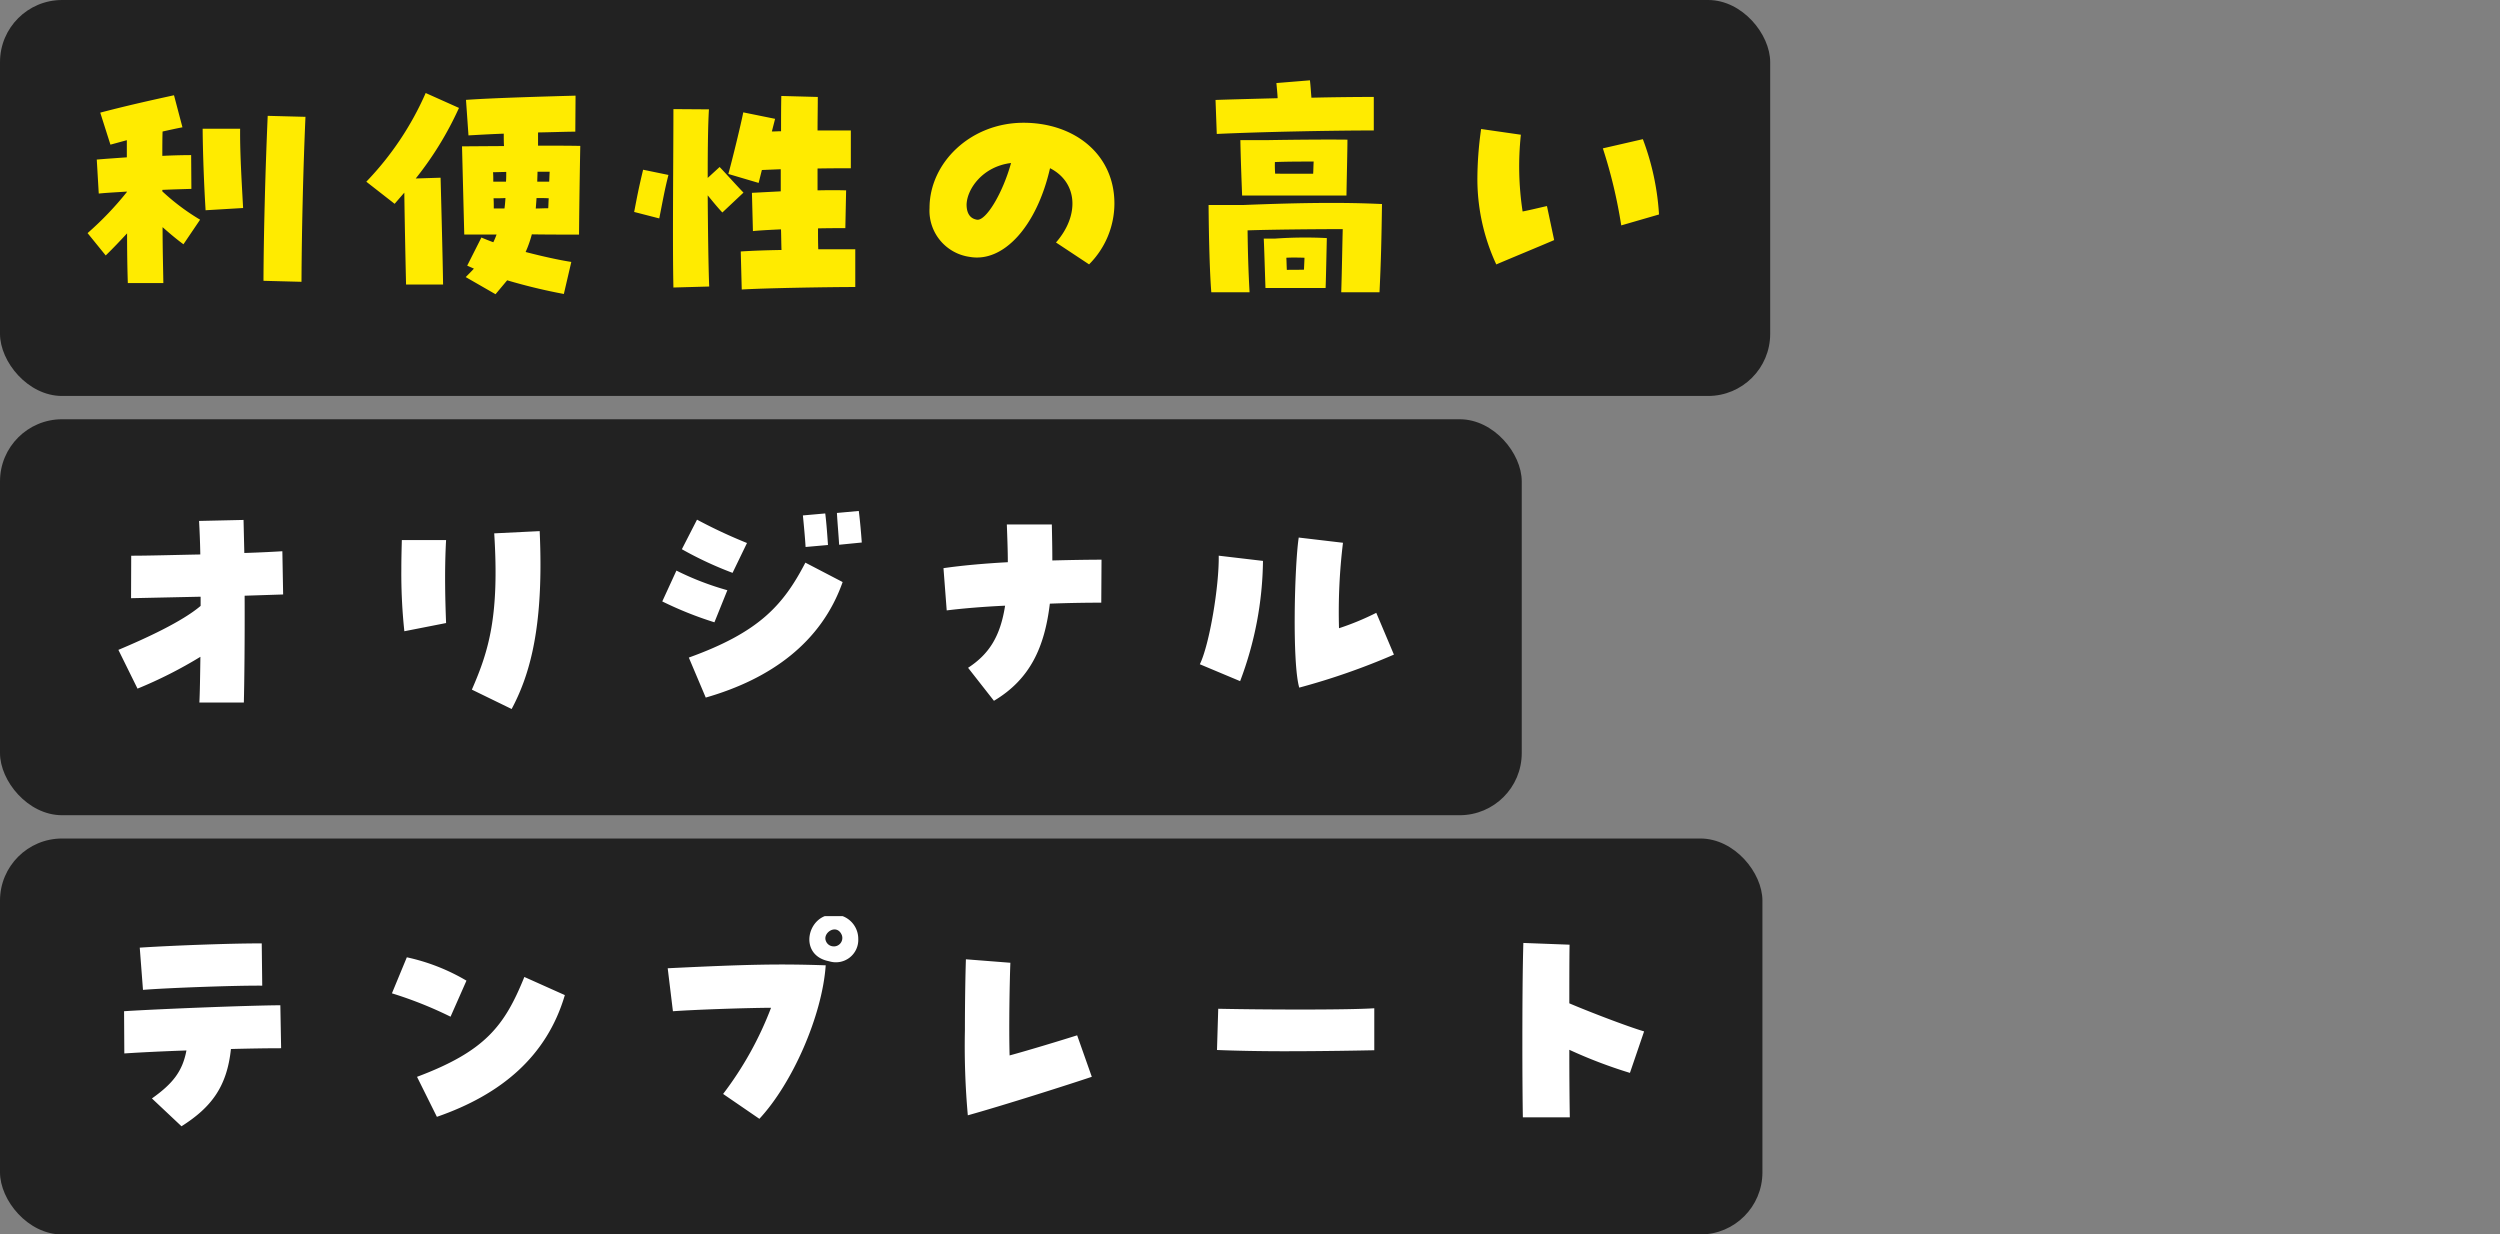
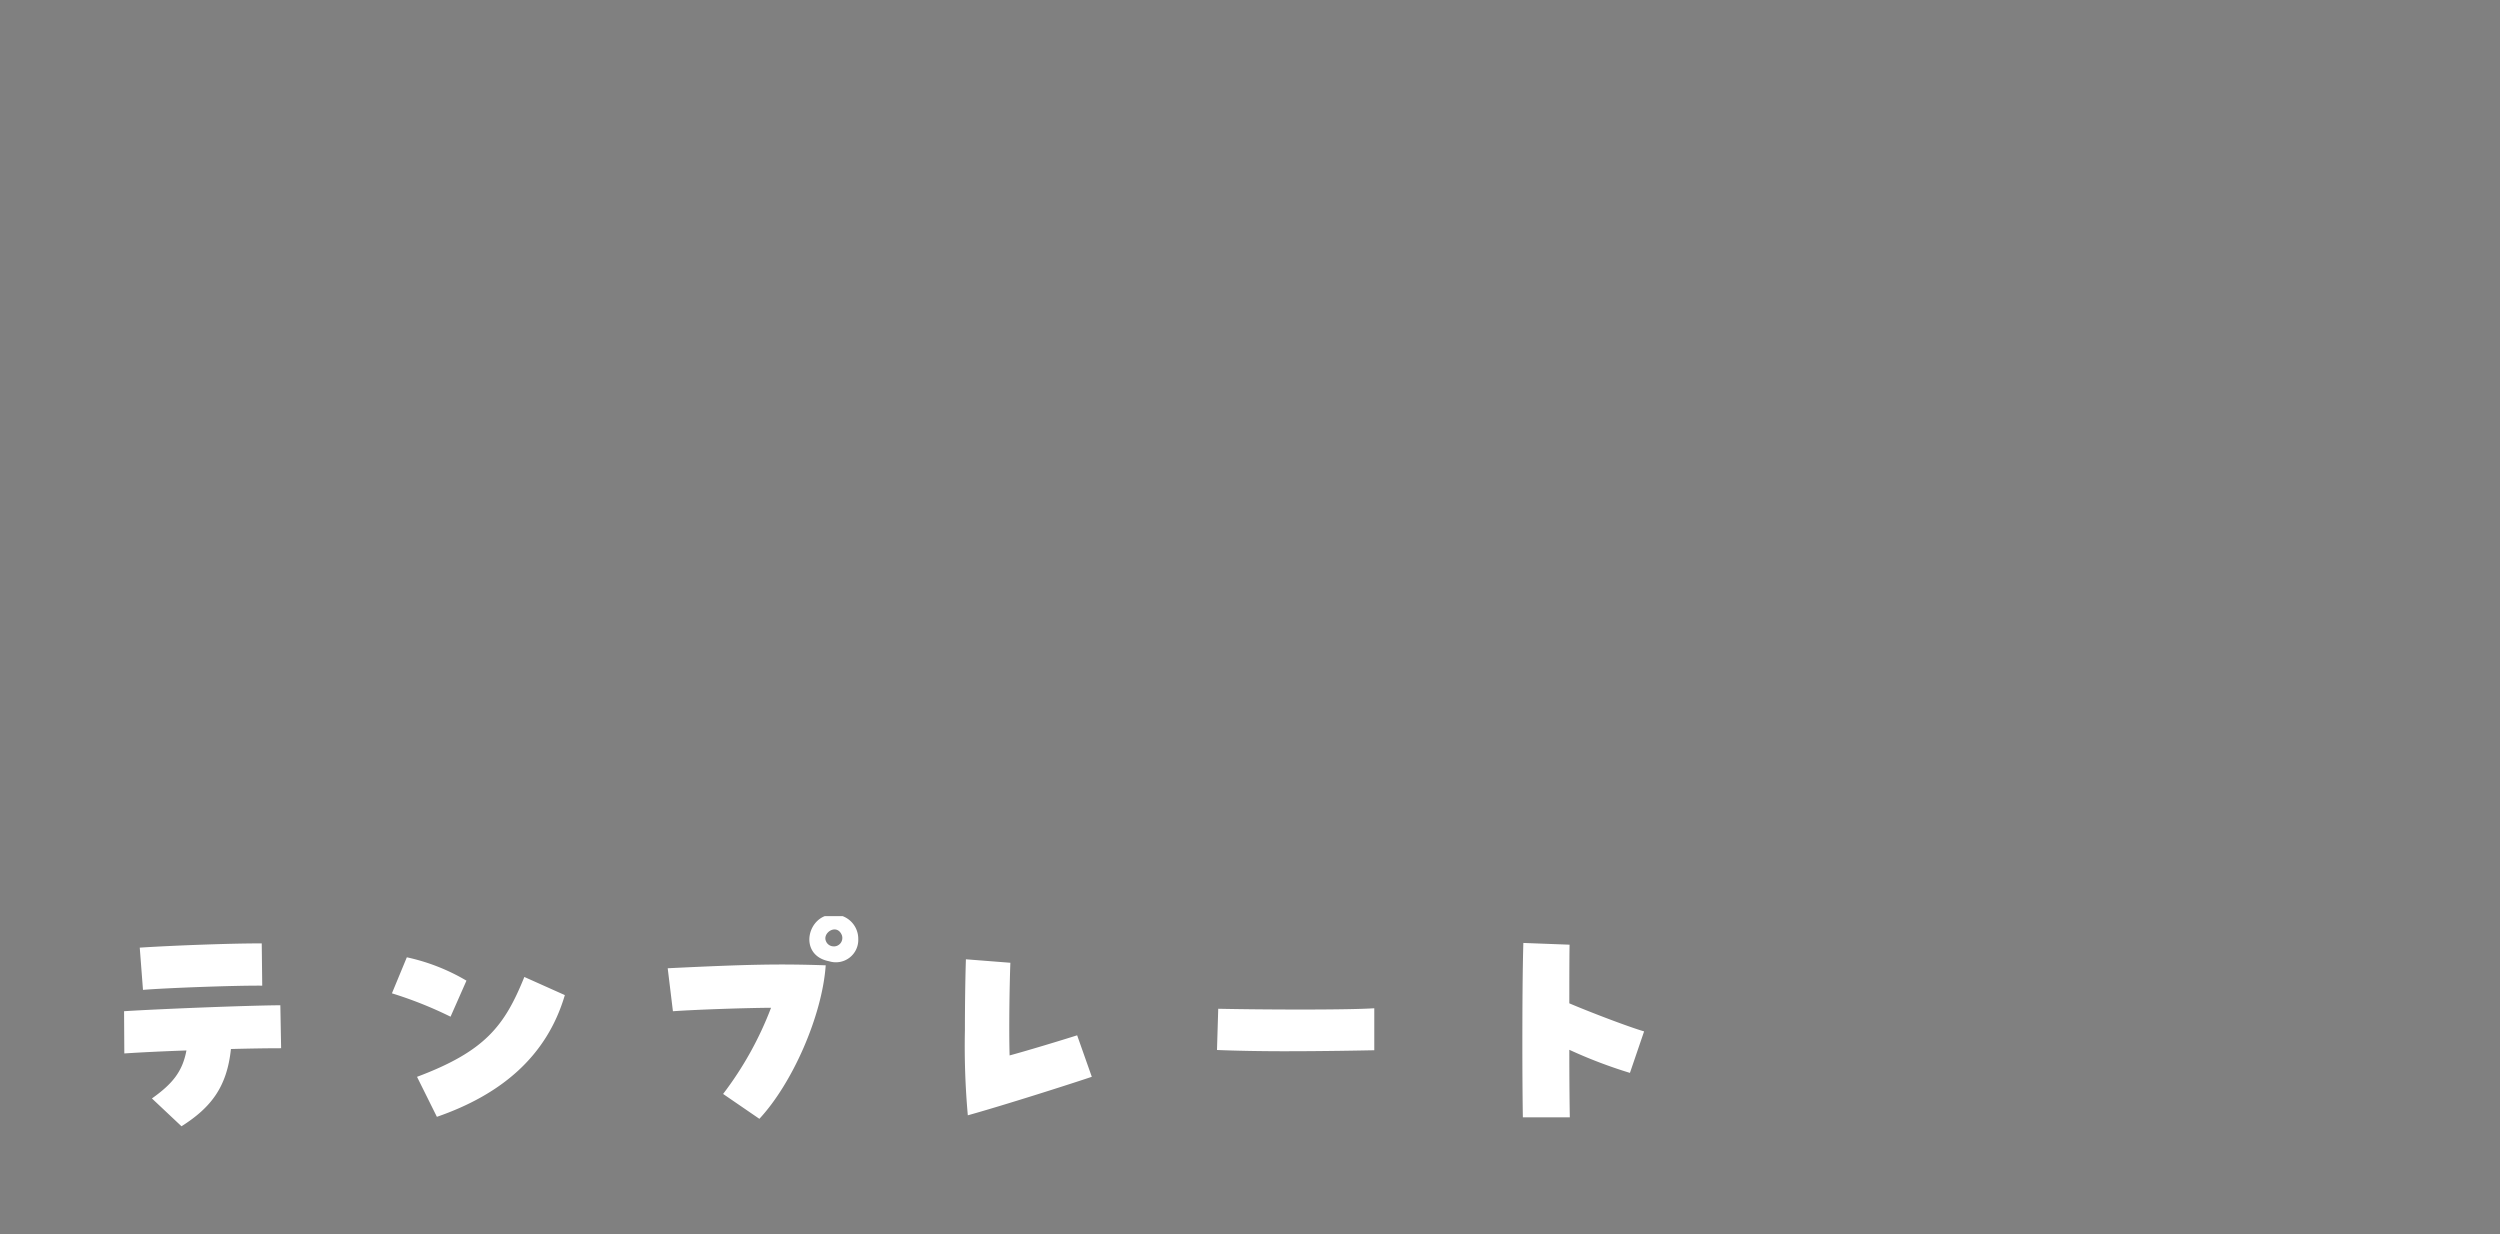
<svg xmlns="http://www.w3.org/2000/svg" width="322" height="159" viewBox="0 0 322 159">
  <rect x="0" y="0" width="322" height="159" fill="#808080" stroke="none" />
  <defs>
    <clipPath id="clip-path">
      <rect id="長方形_1092" data-name="長方形 1092" width="312" height="31" transform="translate(374 1162)" fill="#fff" />
    </clipPath>
  </defs>
  <g id="h3_sp" transform="translate(-527.5 -3042)">
-     <rect id="長方形_3776" data-name="長方形 3776" width="228" height="51" rx="8" transform="translate(527.5 3042)" fill="#222" />
    <g id="マスクグループ_6" data-name="マスクグループ 6" transform="translate(163.5 1890)" clip-path="url(#clip-path)">
-       <path id="パス_43897" data-name="パス 43897" d="M6.464-.576H11.04c-.032-2.048-.1-4.544-.1-7.2.9.8,1.856,1.6,2.688,2.208l2.144-3.168a28.353,28.353,0,0,1-4.864-3.648v-.192c1.472-.064,2.784-.1,3.744-.128l-.032-4.352c-1.024,0-2.3.032-3.712.1,0-1.088,0-2.144.032-3.136.864-.192,1.728-.384,2.56-.544l-1.088-4.128c-3.2.7-6.08,1.344-9.5,2.24L4.224-18.4l2.112-.576v2.208c-1.408.1-2.752.192-3.872.288L2.72-12.1c.928-.1,2.208-.16,3.616-.256v.064A41.188,41.188,0,0,1,1.28-7.008l2.336,2.88C4.7-5.184,5.5-6.048,6.368-6.976,6.368-4.64,6.4-2.432,6.464-.576Zm22.368-.16c.032-6.752.224-14.592.512-21.248l-4.864-.128c-.288,6.688-.512,14.528-.544,21.248ZM16.48-9.952l4.832-.288c-.16-3.04-.416-6.976-.384-10.208H16.1C16.128-17.12,16.288-13.056,16.48-9.952ZM42.3-.384h4.768c-.032-2.944-.288-12.512-.32-13.76l-3.2.1a42.95,42.95,0,0,0,5.568-9.088l-4.288-1.92a39.088,39.088,0,0,1-7.648,11.424l3.648,2.848,1.248-1.44C42.112-8.96,42.24-2.976,42.3-.384ZM53.824.864l1.5-1.792a73.288,73.288,0,0,0,7.3,1.76l.96-4.128C62.112-3.52,59.9-4,57.7-4.576a14.548,14.548,0,0,0,.8-2.272c1.984.032,4.288.032,6.08.032.032-4.256.128-9.856.16-11.424-1.568-.032-3.456-.032-5.44-.032v-1.7c1.888-.032,3.648-.1,4.8-.1l.032-4.64c-3.584.1-10.5.288-14.112.544l.32,4.576c1.152-.064,2.784-.16,4.544-.224,0,.544,0,1.088.032,1.6-1.312,0-4.576.032-5.408.032l.288,11.36h4.16a9.216,9.216,0,0,1-.416.992c-.544-.192-1.088-.416-1.536-.608L50.176-2.816l.864.384c-.32.352-.672.7-1.056,1.088Zm5.376-14.5c0-.416.032-.832.032-1.28H60.8c-.032.384-.032.8-.064,1.28Zm-5.664,0c0-.416,0-.832-.032-1.216.544,0,1.12-.032,1.7-.032,0,.416,0,.864-.032,1.248Zm.064,3.456c0-.448,0-.9-.032-1.312.48,0,.992,0,1.536-.032-.032.48-.064.928-.128,1.344Zm5.408,0,.1-1.344c.544,0,1.088,0,1.568.032-.032.384-.032.832-.064,1.28C60.032-10.208,59.488-10.176,59.008-10.176ZM85.536.256c3.3-.192,11.456-.32,14.624-.32V-4.928H95.392c-.032-.864-.032-1.76-.032-2.688,1.312-.032,2.56-.032,3.52-.032l.1-4.864c-1.056-.032-2.336-.032-3.68,0v-2.816c1.7-.032,3.232-.032,4.288-.032v-4.864H95.3c0-1.472.032-2.912.032-4.32l-4.7-.128c-.032,1.472-.032,3.008-.032,4.544-.416,0-.8.032-1.184.032l.416-1.632-4.1-.832c-.32,1.632-1.408,6.08-1.92,7.936l3.9,1.152.416-1.664,2.432-.1v2.848l-3.712.192.128,4.928c.992-.1,2.272-.16,3.616-.224.032.928.032,1.792.064,2.656-1.984.032-3.84.1-5.248.192ZM76.736,0l4.608-.128c-.1-2.56-.16-7.168-.192-11.744.608.736,1.248,1.536,1.888,2.208l2.72-2.56c-.9-.928-2.24-2.432-3.072-3.3l-1.536,1.408c0-3.488.032-6.752.16-8.832l-4.576-.032C76.736-17.056,76.608-5.5,76.736,0ZM74.912-8.9c.48-2.4.672-3.584,1.184-5.6l-3.264-.672c-.64,2.688-.768,3.456-1.152,5.44Zm55.36,5.92a11.1,11.1,0,0,0,3.264-7.84c0-6.368-5.184-10.4-11.712-10.4-6.816,0-12.1,5.152-12.1,10.976a6.006,6.006,0,0,0,5.184,6.3c4.352.768,8.64-3.968,10.336-11.424,3.52,1.792,3.872,6.016.768,9.568Zm-14.464-5.76c-1.12-.192-1.312-1.216-1.312-1.952.064-2.016,2.08-4.9,5.728-5.344C119.136-12.1,116.96-8.512,115.808-8.736Zm30.912-11.04c5.5-.256,14.56-.448,20.224-.448v-4.32c-2.112,0-5.216.032-8.032.1-.064-.736-.1-1.44-.192-2.24l-4.32.352c.064.7.128,1.312.16,1.952-3.808.1-6.144.16-8,.224Zm3.264,7.936h13.44c.032-2.016.128-5.92.128-7.2-2.4-.032-6.784,0-10.464.064H149.76C149.792-16.864,149.92-13.536,149.984-11.84Zm4.256-2.816a14.484,14.484,0,0,1-.032-1.5c1.568-.064,3.328-.064,4.992-.064-.032.48-.032,1.024-.064,1.568ZM146.016.608h4.928c-.16-2.88-.224-5.248-.256-7.968,2.88-.1,8.64-.16,12.256-.16-.064,2.4-.1,5.216-.192,8.128h4.928c.192-3.936.256-6.816.32-11.36-4.736-.224-9.984-.192-17.952.128h-4.384C145.7-6.144,145.824-1.7,146.016.608Zm6.976-.544h7.744c.032-.352.128-5.088.16-6.432a55.262,55.262,0,0,0-6.624.064h-1.5C152.832-5.12,152.9-2.656,152.992.064Zm2.688-3.9c.672-.032,1.28-.032,2.336,0,0,.192-.032.768-.064,1.536-.832.032-1.536,0-2.208.032C155.712-2.816,155.712-3.36,155.68-3.84Zm27.04.864c2.4-1.024,4.992-2.08,7.456-3.136l-.928-4.384c-1.152.256-2.016.48-3.136.7a38.435,38.435,0,0,1-.224-9.888l-5.12-.736a46.524,46.524,0,0,0-.48,6.24A26.1,26.1,0,0,0,182.72-2.976ZM198.816-8l4.864-1.408a33.043,33.043,0,0,0-2.08-9.7l-5.152,1.184A63.744,63.744,0,0,1,198.816-8Z" transform="translate(374 1189.032)" fill="#ffeb00" />
-     </g>
-     <rect id="長方形_3776-2" data-name="長方形 3776" width="196" height="51" rx="8" transform="translate(527.5 3096)" fill="#222" />
+       </g>
    <g id="マスクグループ_6-2" data-name="マスクグループ 6" transform="translate(163.5 1944)" clip-path="url(#clip-path)">
-       <path id="パス_43898" data-name="パス 43898" d="M15.68-.544h5.728c.064-2.464.128-8.192.1-13.76l4.96-.16-.1-5.568c-1.024.064-2.816.16-4.9.224l-.1-4.256-5.728.128c.064,1.12.128,2.624.16,4.32-3.36.064-6.688.16-8.9.16L6.88-13.984l8.96-.192v1.184c-2.4,2.048-7.168,4.224-10.592,5.664L7.712-2.336a56.5,56.5,0,0,0,8.1-4.1C15.776-3.9,15.744-1.76,15.68-.544ZM55.9.288c2.208-4.128,3.712-9.5,3.712-18.592q0-2.016-.1-4.32l-5.856.288c.672,10.656-.7,15.136-2.88,20.128ZM42.08-9.728l5.376-1.056c-.1-2.624-.224-6.688,0-10.688h-5.7c-.032,1.216-.064,2.464-.064,3.712A70.58,70.58,0,0,0,42.08-9.728ZM80.9-1.184c8.352-2.4,14.88-7.072,17.632-14.88l-4.8-2.5C90.848-12.992,87.68-9.568,78.72-6.336Zm1.12-9.7,1.664-4.128a36.487,36.487,0,0,1-6.56-2.528L75.3-13.568A46.712,46.712,0,0,0,82.016-10.88Zm2.336-6.368,1.856-3.84A65.409,65.409,0,0,1,79.776-24.1l-1.952,3.808A46.643,46.643,0,0,0,84.352-17.248Zm9.408-3.328,2.88-.256c-.064-.928-.192-2.848-.352-4.064l-2.88.256C93.536-23.424,93.7-21.632,93.76-20.576Zm4.32-.288,2.912-.288c-.064-.96-.224-2.848-.384-4.064l-2.816.256C97.856-23.808,98.016-22.048,98.08-20.864Zm19.936,20.1c4.672-2.784,6.528-6.912,7.2-12.512,2.624-.1,5.024-.128,6.624-.128l.032-5.536c-1.472,0-3.744.032-6.336.1,0-1.472-.032-3.008-.064-4.64H119.68c.064,1.792.128,3.424.128,4.864-2.944.16-5.888.416-8.288.768l.416,5.44c2.08-.256,4.736-.48,7.52-.608-.608,3.9-2.016,6.208-4.768,8Zm39.328-1.7A88.277,88.277,0,0,0,169.536-6.72L167.264-12.1a34.5,34.5,0,0,1-4.8,1.984,73.579,73.579,0,0,1,.512-11.008l-5.7-.672C156.736-18.208,156.416-5.632,157.344-2.464ZM149.728-3.3a44.981,44.981,0,0,0,2.944-15.488l-5.7-.672c.064,3.872-1.184,11.424-2.432,13.984Z" transform="translate(374 1189.032)" fill="#fff" />
-     </g>
-     <rect id="長方形_3776-3" data-name="長方形 3776" width="227" height="51" rx="8" transform="translate(527.5 3150)" fill="#222" />
+       </g>
    <g id="マスクグループ_6-3" data-name="マスクグループ 6" transform="translate(163.5 1998)" clip-path="url(#clip-path)">
      <path id="パス_43899" data-name="パス 43899" d="M13.376.032c3.84-2.432,5.856-5.088,6.368-9.952,2.432-.064,4.7-.1,6.464-.1l-.1-5.536c-4.352.032-15.616.48-20.128.768l.032,5.44c2.432-.16,5.216-.288,8-.384C13.5-7.008,12.224-5.44,9.568-3.552ZM8.416-17.536c3.136-.256,11.968-.576,15.36-.544l-.064-5.44h-.576c-3.392,0-10.688.256-15.136.544ZM46.272-1.184c8.224-2.848,14.144-7.744,16.48-15.68L57.536-19.2c-2.56,6.336-5.056,9.568-13.824,12.864Zm1.76-12.9,2.048-4.64a25.815,25.815,0,0,0-7.68-3.008l-1.92,4.64A50.871,50.871,0,0,1,48.032-14.08ZM87.808-.928C92.064-5.5,95.9-14.208,96.352-20.7,90.4-20.9,86.528-20.832,76-20.32l.672,5.536c2.688-.192,8.736-.416,12.64-.448a44.187,44.187,0,0,1-6.176,11.1ZM100.544-24.1a3.123,3.123,0,0,0-3.232-3.136c-3.328,0-4.576,5.248-.512,6.016A2.884,2.884,0,0,0,100.544-24.1Zm-3.2.96a1.059,1.059,0,0,1-.96-.672c-.48-1.088,1.408-2.336,2.048-.768A1.088,1.088,0,0,1,97.344-23.136Zm17.312,21.76c4.8-1.344,13.12-4,15.968-4.96l-1.888-5.344c-2.016.64-6.336,1.952-8.7,2.592-.1-3.552,0-9.376.1-11.936l-5.728-.448c-.064,1.888-.128,5.472-.128,9.152A99.667,99.667,0,0,0,114.656-1.376ZM167.008-9.76v-5.408c-3.36.224-14.016.192-20.1.064l-.16,5.312c2.432.1,5.568.16,8.7.16C160.512-9.632,165.472-9.728,167.008-9.76Zm19.136,8.64h6.048c-.032-1.6-.064-4.928-.064-8.7a61.339,61.339,0,0,0,7.808,2.976l1.824-5.344c-2.08-.608-7.168-2.56-9.632-3.616,0-2.816,0-5.5.032-7.552l-5.952-.224c-.1,3.36-.128,8.416-.128,12.96C186.08-6.528,186.112-2.848,186.144-1.12Z" transform="translate(374 1189.032)" fill="#fff" />
    </g>
  </g>
</svg>